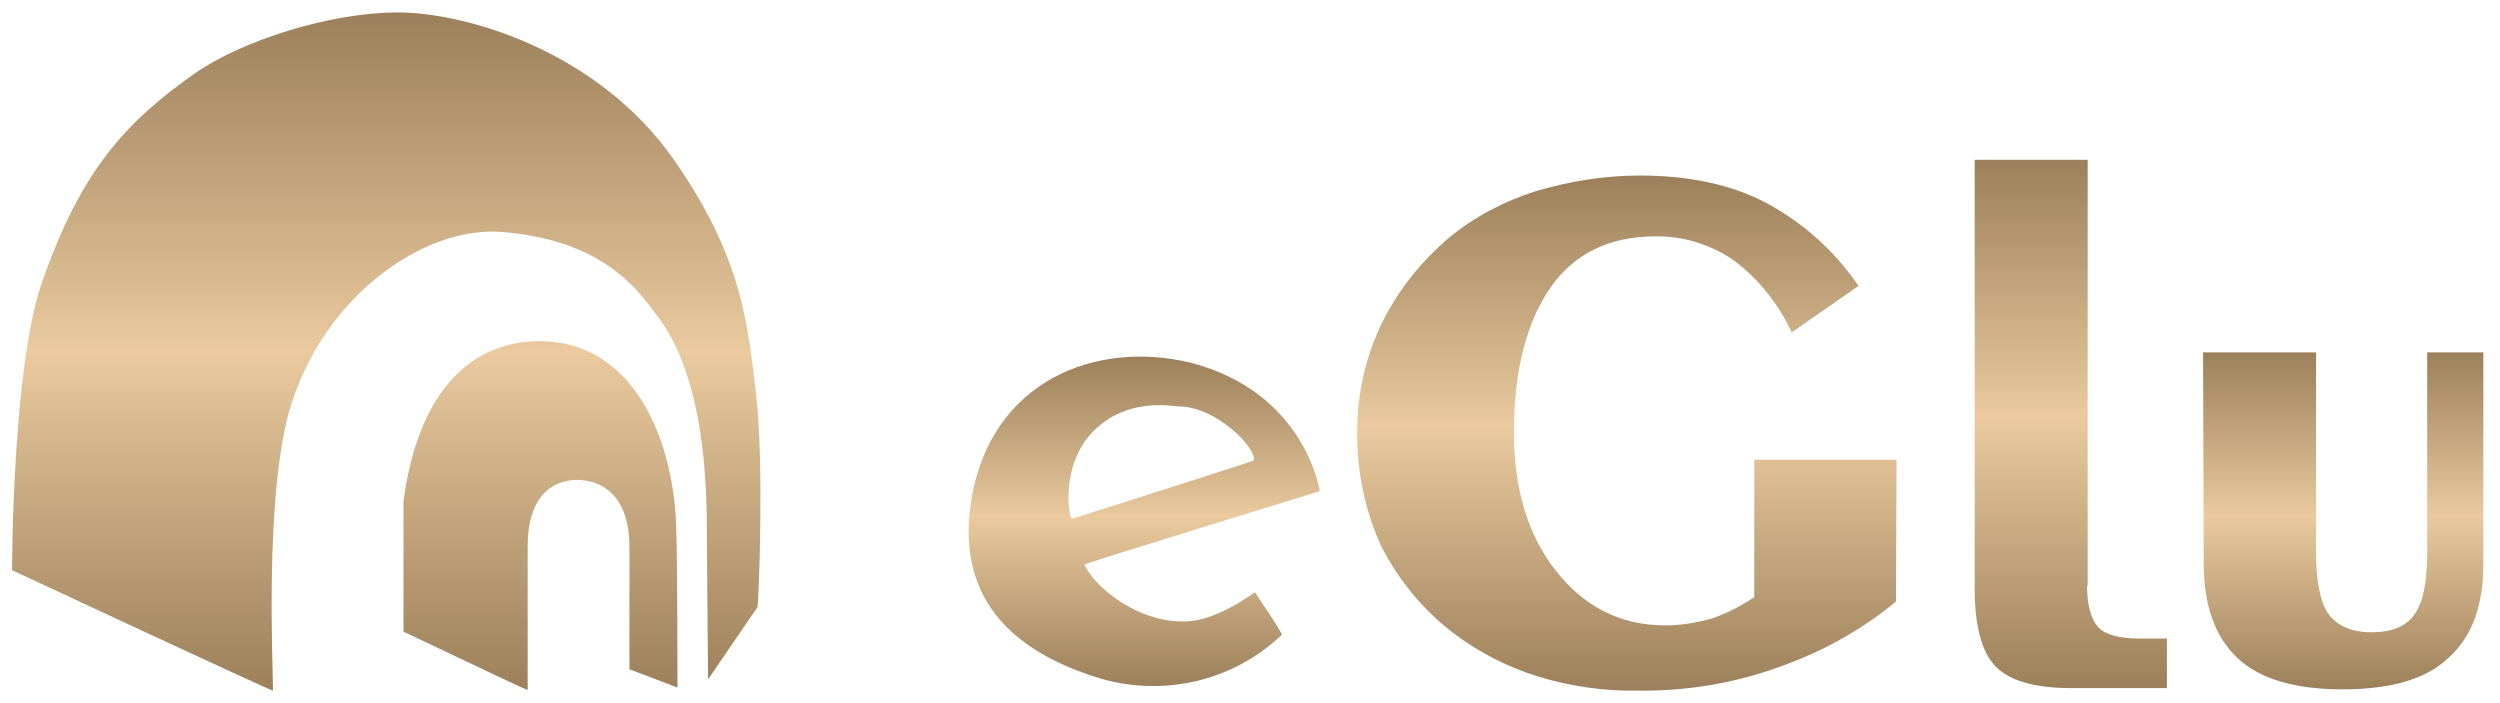
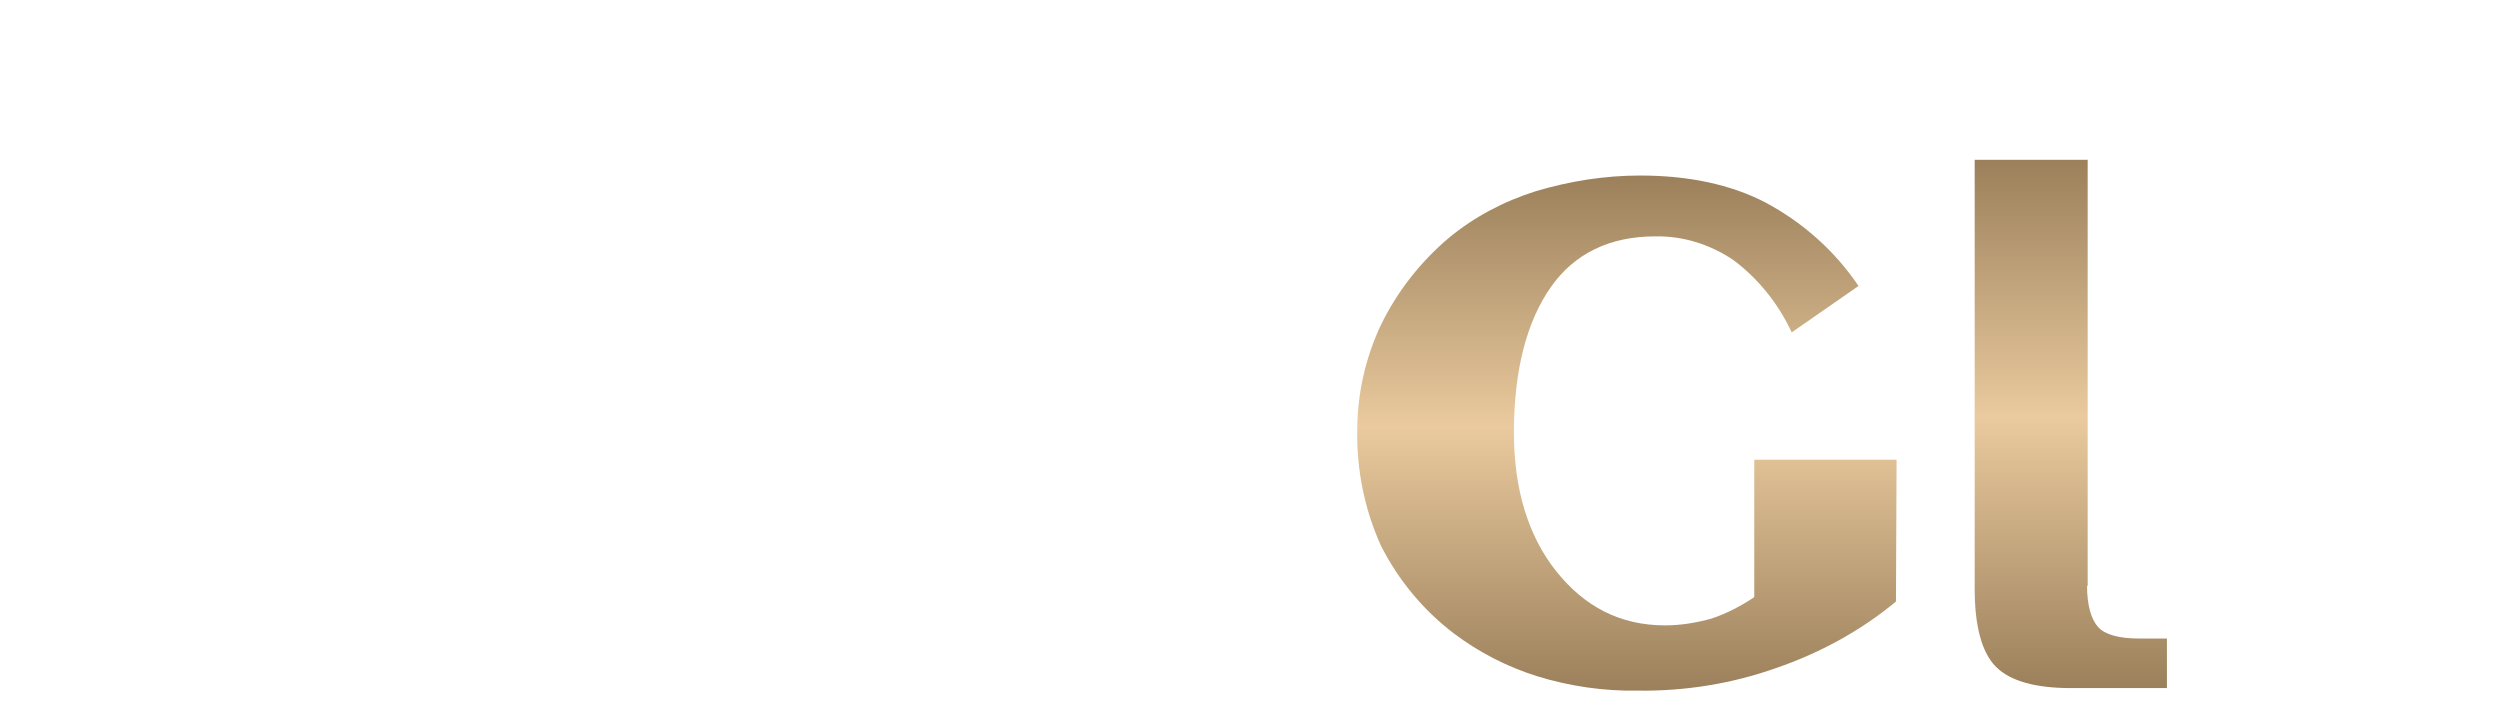
<svg xmlns="http://www.w3.org/2000/svg" width="128" height="36" viewBox="0 0 128 36" fill="none">
  <g clip-path="url(#clip0_1886_2019)">
-     <path fill-rule="evenodd" clip-rule="evenodd" d="M38.715 20.232C38.299 16.762 38.076 13.261 34.464 8.121C30.565 2.596 23.853 0.637 20.369 0.637C16.885 0.637 12.379 2.082 9.982 3.753C6.466 6.226 4.133 8.7 2.119 14.546C0.617 18.979 0.617 29.194 0.617 29.194C0.617 29.194 13.977 35.426 13.977 35.361C13.977 33.916 13.561 25.725 14.776 21.163C16.438 15.22 21.711 11.526 25.738 11.88C30.629 12.297 32.45 14.546 33.537 16.023C35.327 18.272 36.19 21.966 36.19 27.106C36.19 28.134 36.254 34.783 36.254 34.783L38.779 31.089C38.843 31.025 39.13 23.701 38.715 20.232ZM27.656 17.469C26.442 17.469 21.743 17.63 20.657 25.66V32.342C20.817 32.406 26.921 35.329 27.017 35.329V27.973C27.017 25.5 28.168 24.632 29.478 24.568C31.14 24.568 32.227 25.725 32.227 27.973V34.269L34.688 35.201C34.688 35.201 34.688 28.519 34.624 27.138C34.528 22.384 32.355 17.469 27.656 17.469Z" fill="url(#paint0_linear_1886_2019)" />
    <path d="M97.073 30.799C95.252 32.308 93.174 33.433 90.937 34.204C88.668 35.007 86.27 35.392 83.874 35.36C82.116 35.392 80.358 35.135 78.696 34.621C77.162 34.139 75.724 33.401 74.445 32.437C72.879 31.248 71.6 29.707 70.705 27.94C69.875 26.109 69.459 24.085 69.491 22.061C69.491 20.166 69.906 18.335 70.705 16.633C71.536 14.93 72.719 13.42 74.157 12.2C75.468 11.107 77.002 10.304 78.632 9.79C80.358 9.276 82.147 8.987 83.969 8.987C86.43 8.987 88.604 9.437 90.394 10.369C92.311 11.396 93.941 12.842 95.156 14.641L91.736 17.018C91.065 15.572 90.042 14.287 88.763 13.324C87.581 12.521 86.175 12.071 84.737 12.103C82.435 12.103 80.613 12.97 79.399 14.705C78.184 16.44 77.513 18.913 77.513 22.158C77.513 25.049 78.248 27.458 79.687 29.257C81.125 31.056 82.947 32.019 85.248 32.019C86.047 32.019 86.846 31.891 87.645 31.666C88.412 31.409 89.147 31.023 89.818 30.574V23.539H97.105L97.073 30.799Z" fill="url(#paint1_linear_1886_2019)" />
    <path d="M106.857 29.994C106.857 31.022 107.08 31.729 107.432 32.114C107.783 32.499 108.518 32.692 109.509 32.692H110.947V35.23H106.025C104.236 35.23 102.925 34.877 102.19 34.138C101.455 33.399 101.104 32.018 101.104 30.154V8.183H106.889V29.994H106.857Z" fill="url(#paint2_linear_1886_2019)" />
-     <path d="M112.797 18.044H118.582V28.259C118.582 29.769 118.806 30.861 119.221 31.439C119.637 32.017 120.372 32.371 121.394 32.371C122.481 32.371 123.184 32.082 123.632 31.439C124.079 30.797 124.271 29.769 124.271 28.259V18.044H127.148V28.837C127.148 31.021 126.572 32.596 125.358 33.688C124.207 34.78 122.385 35.294 119.956 35.294C117.527 35.294 115.706 34.78 114.555 33.688C113.404 32.596 112.829 31.021 112.829 28.773L112.797 18.044Z" fill="url(#paint3_linear_1886_2019)" />
-     <path fill-rule="evenodd" clip-rule="evenodd" d="M61.375 31.733C58.914 32.248 56.198 30.352 55.526 28.907C55.526 28.842 67.576 25.148 67.576 25.148C67.576 25.148 66.841 20.073 60.928 18.563C56.102 17.407 50.764 19.495 49.742 25.534C48.719 31.573 53.193 33.789 56.389 34.753C59.649 35.684 63.165 34.849 65.626 32.504C65.69 32.44 64.252 30.32 64.252 30.32C64.252 30.32 62.749 31.444 61.375 31.733ZM56.166 21.904C57.764 20.458 59.713 20.747 60.353 20.812C62.302 20.812 64.38 22.996 64.188 23.574C64.124 23.639 54.887 26.562 54.887 26.562C54.663 26.401 54.312 23.542 56.166 21.904Z" fill="url(#paint4_linear_1886_2019)" />
  </g>
  <defs>
    <linearGradient id="paint0_linear_1886_2019" x1="19.776" y1="0.637" x2="19.776" y2="35.362" gradientUnits="userSpaceOnUse">
      <stop stop-color="#9B805B" />
      <stop offset="0.5" stop-color="#EACA9E" />
      <stop offset="1" stop-color="#9B805B" />
    </linearGradient>
    <linearGradient id="paint1_linear_1886_2019" x1="83.297" y1="8.987" x2="83.297" y2="35.363" gradientUnits="userSpaceOnUse">
      <stop stop-color="#9B805B" />
      <stop offset="0.487" stop-color="#EACA9E" />
      <stop offset="1" stop-color="#9B805B" />
    </linearGradient>
    <linearGradient id="paint2_linear_1886_2019" x1="106.025" y1="8.183" x2="106.025" y2="35.23" gradientUnits="userSpaceOnUse">
      <stop stop-color="#9B805B" />
      <stop offset="0.487" stop-color="#EACA9E" />
      <stop offset="1" stop-color="#9B805B" />
    </linearGradient>
    <linearGradient id="paint3_linear_1886_2019" x1="119.972" y1="18.044" x2="119.972" y2="35.294" gradientUnits="userSpaceOnUse">
      <stop stop-color="#9B805B" />
      <stop offset="0.487" stop-color="#EACA9E" />
      <stop offset="1" stop-color="#9B805B" />
    </linearGradient>
    <linearGradient id="paint4_linear_1886_2019" x1="58.584" y1="18.258" x2="58.584" y2="35.126" gradientUnits="userSpaceOnUse">
      <stop stop-color="#9B805B" />
      <stop offset="0.487" stop-color="#EACA9E" />
      <stop offset="1" stop-color="#9B805B" />
    </linearGradient>
    <clipPath id="clip0_1886_2019">
      <rect width="126.649" height="34.727" fill="white" transform="translate(0.617 0.637)" />
    </clipPath>
  </defs>
</svg>